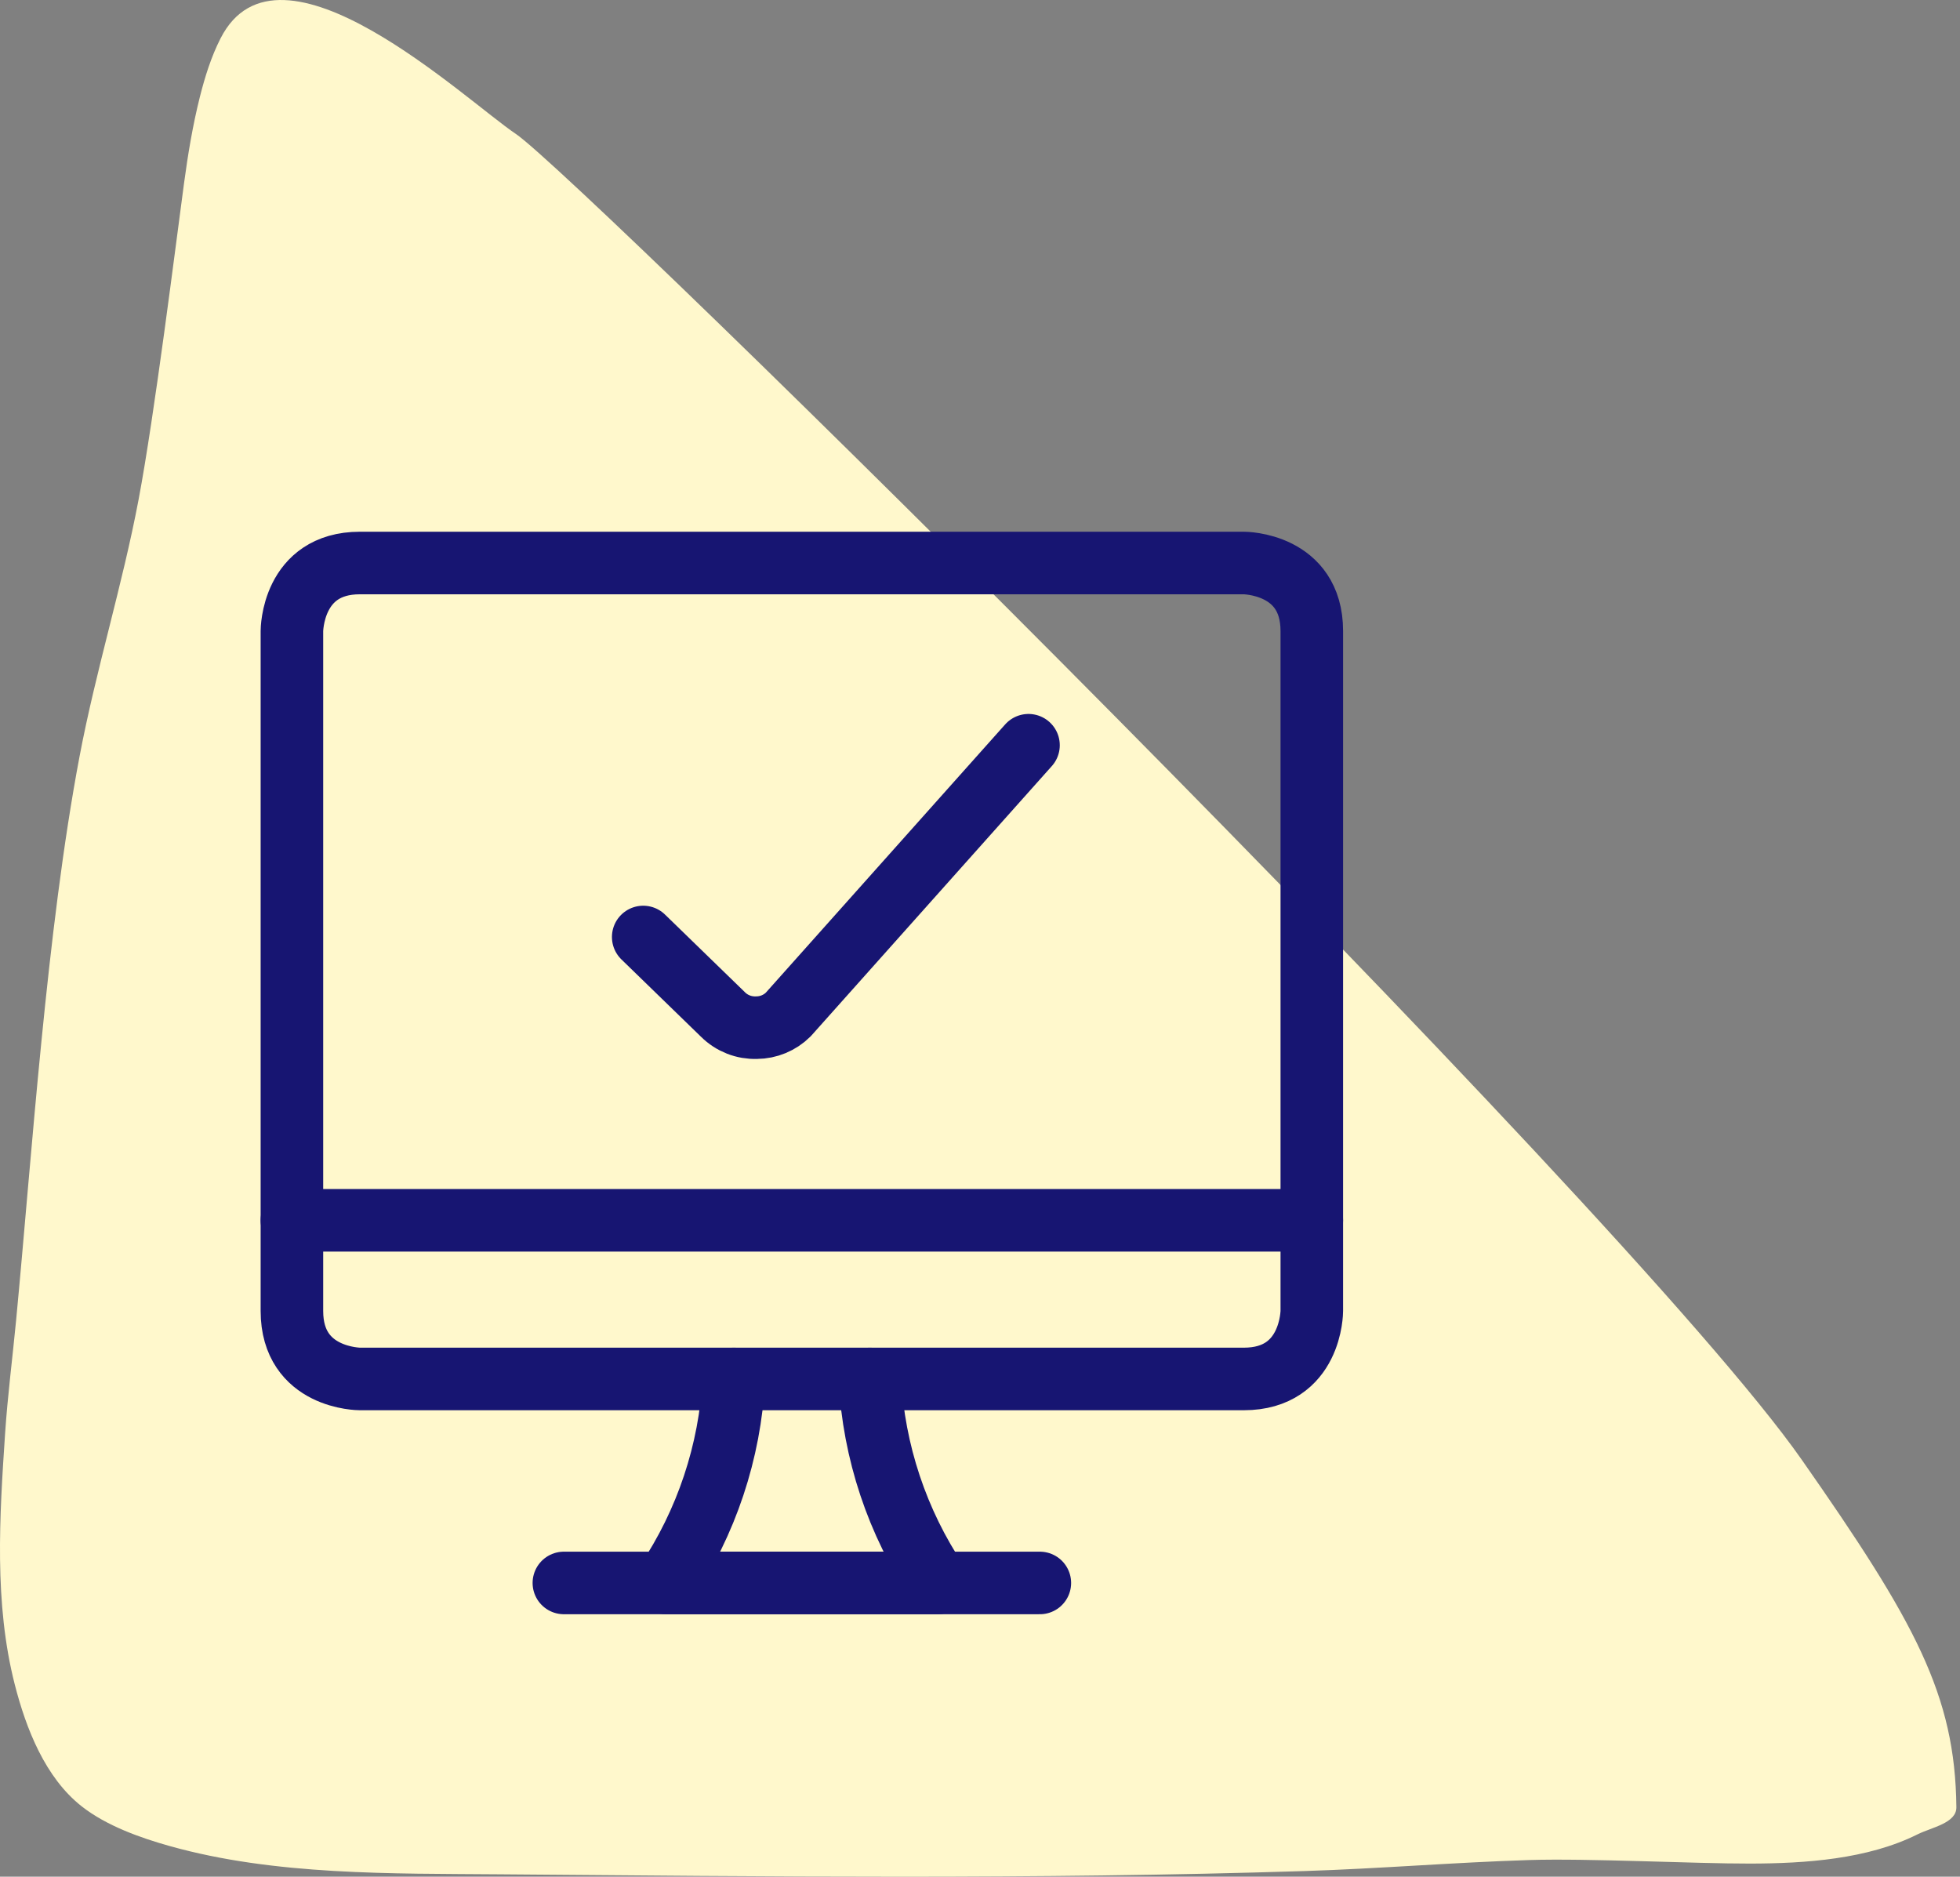
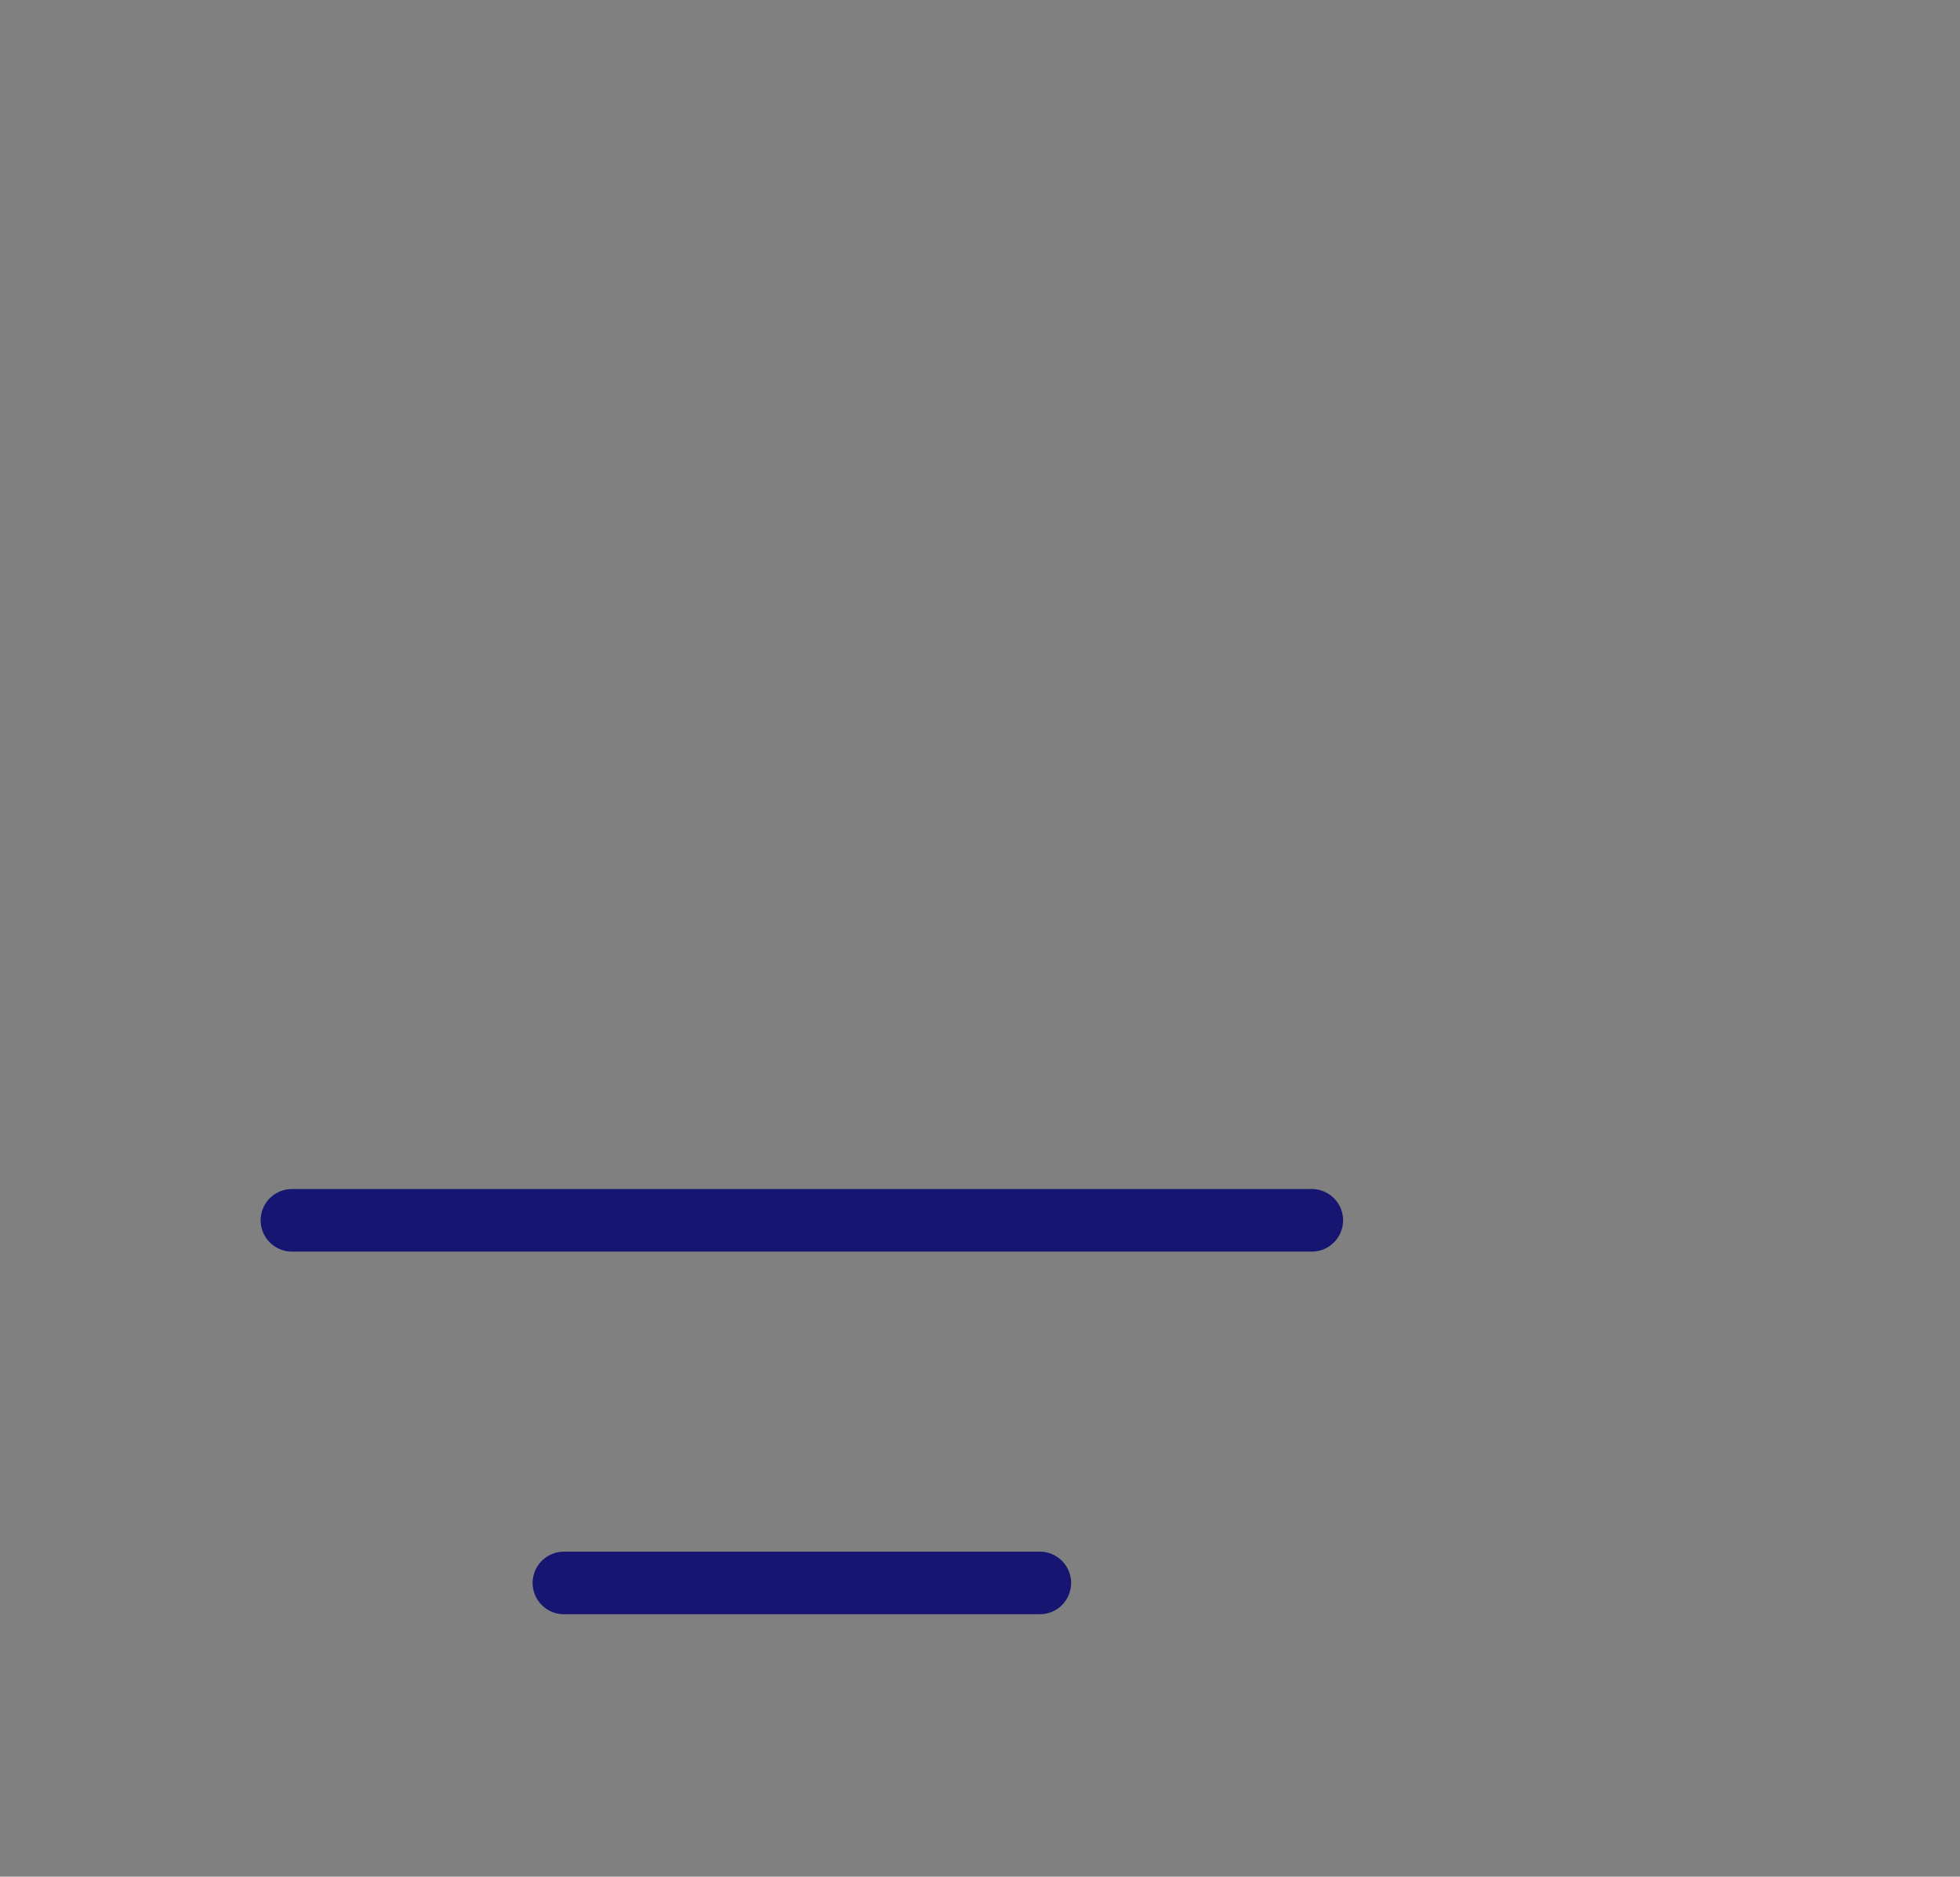
<svg xmlns="http://www.w3.org/2000/svg" width="94px" height="90px" viewBox="0 0 94 90" version="1.1">
  <rect x="0" y="0" width="94" height="90" fill="#808080" stroke="none" />
  <title>One platform for all</title>
  <g id="-" stroke="none" stroke-width="1" fill="none" fill-rule="evenodd">
    <g id="One-platform-for-all">
-       <path d="M8.823,8.811 C8.434,11.693 7.414,19.9 6.647,23.956 C5.864,28.097 4.599,32.136 3.815,36.277 C2.232,44.642 1.527,55.431 0.772,63.324 C0.599,65.133 0.365,66.937 0.244,68.751 C-0.02,72.713 -0.291,76.883 0.71,80.79 C1.247,82.886 2.162,85.247 3.919,86.627 C5.112,87.564 6.75,88.14 8.132,88.528 C13.187,89.948 18.797,89.843 23.949,89.886 C36.807,89.992 49.702,90.137 62.558,89.729 C66.153,89.615 69.741,89.314 73.336,89.201 C76.161,89.112 81.282,89.377 83.95,89.371 C86.569,89.365 89.565,89.166 91.961,87.97 C92.638,87.632 93.834,87.433 93.826,86.671 C93.771,81.275 91.842,77.766 86.409,70.002 C77.833,57.748 27.8,8.473 24.736,6.42 C22.332,4.81 13.387,-3.673 10.578,1.839 C10.128,2.722 9.829,3.683 9.586,4.645 C9.242,6.014 9.011,7.412 8.823,8.811 Z" id="Path" fill="#FFF8CC" />
      <g id="Group-23" transform="translate(14, 27)" stroke="#171572" stroke-linecap="round" stroke-linejoin="round" stroke-width="3">
        <g id="Group">
-           <path d="M27.717,39.13 C27.903,42.626 29.029,46.006 30.978,48.913 L17.935,48.913 C19.884,46.006 21.01,42.626 21.196,39.13" id="Path" />
          <line x1="13.043" y1="48.913" x2="35.87" y2="48.913" id="Path" />
          <line x1="0" y1="31.522" x2="48.913" y2="31.522" id="Path" />
-           <path d="M3.261,0 L45.652,0 C45.652,0 48.913,0 48.913,3.261 L48.913,35.87 C48.913,35.87 48.913,39.13 45.652,39.13 L3.261,39.13 C3.261,39.13 0,39.13 0,35.87 L0,3.261 C0,3.261 0,0 3.261,0" id="Path" />
        </g>
-         <path d="M35.326,8.739 L23.804,21.652 C23.399,22.054 22.853,22.28 22.283,22.283 C21.682,22.304 21.1,22.076 20.674,21.652 L16.848,17.935" id="Path" />
      </g>
    </g>
  </g>
</svg>